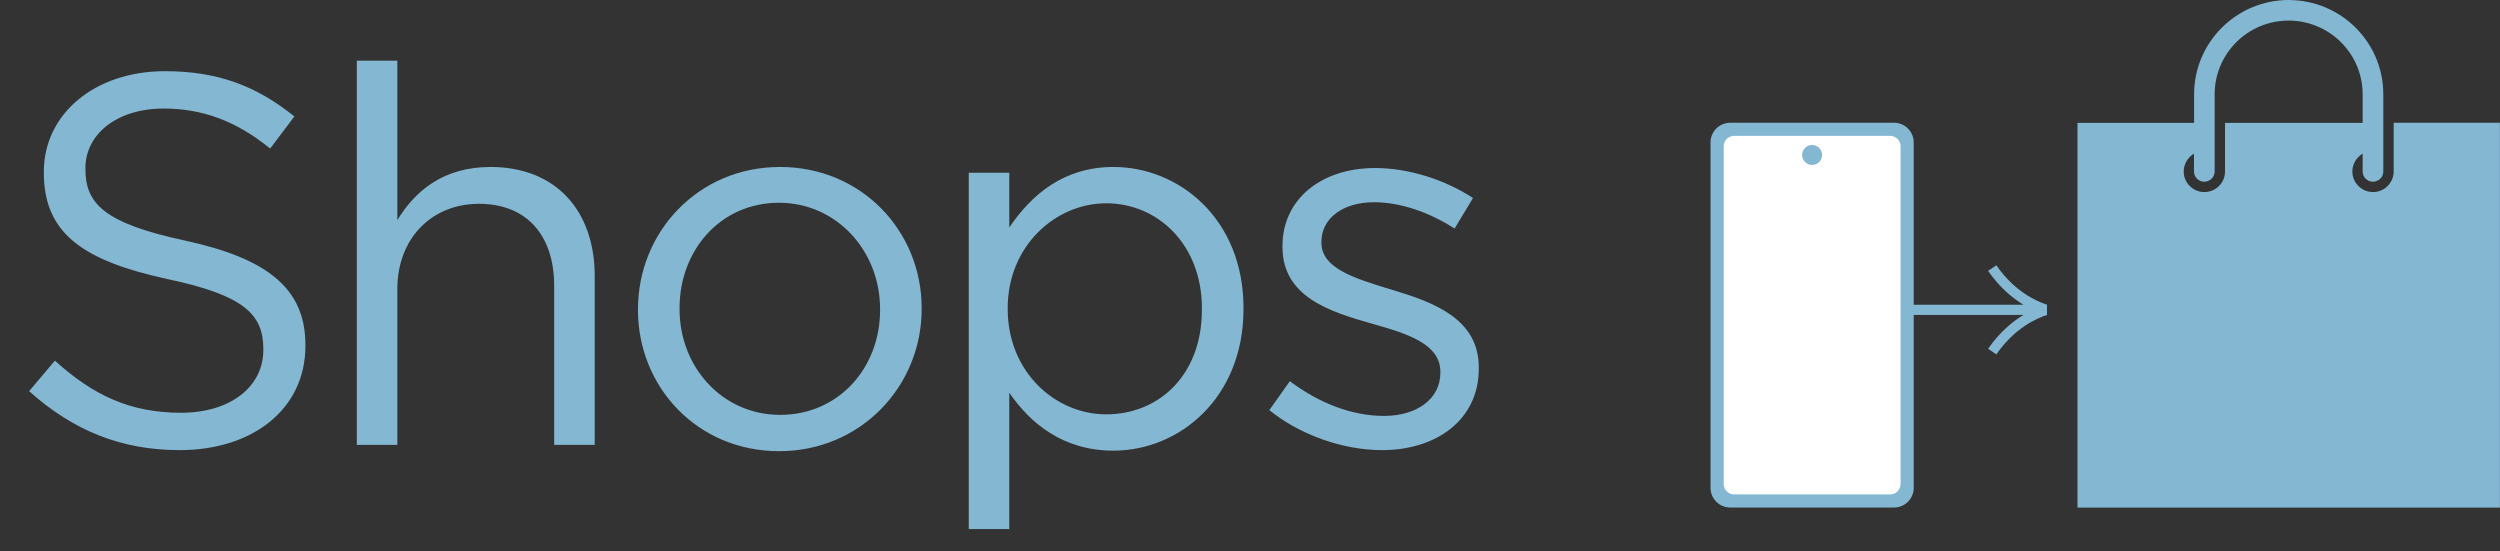
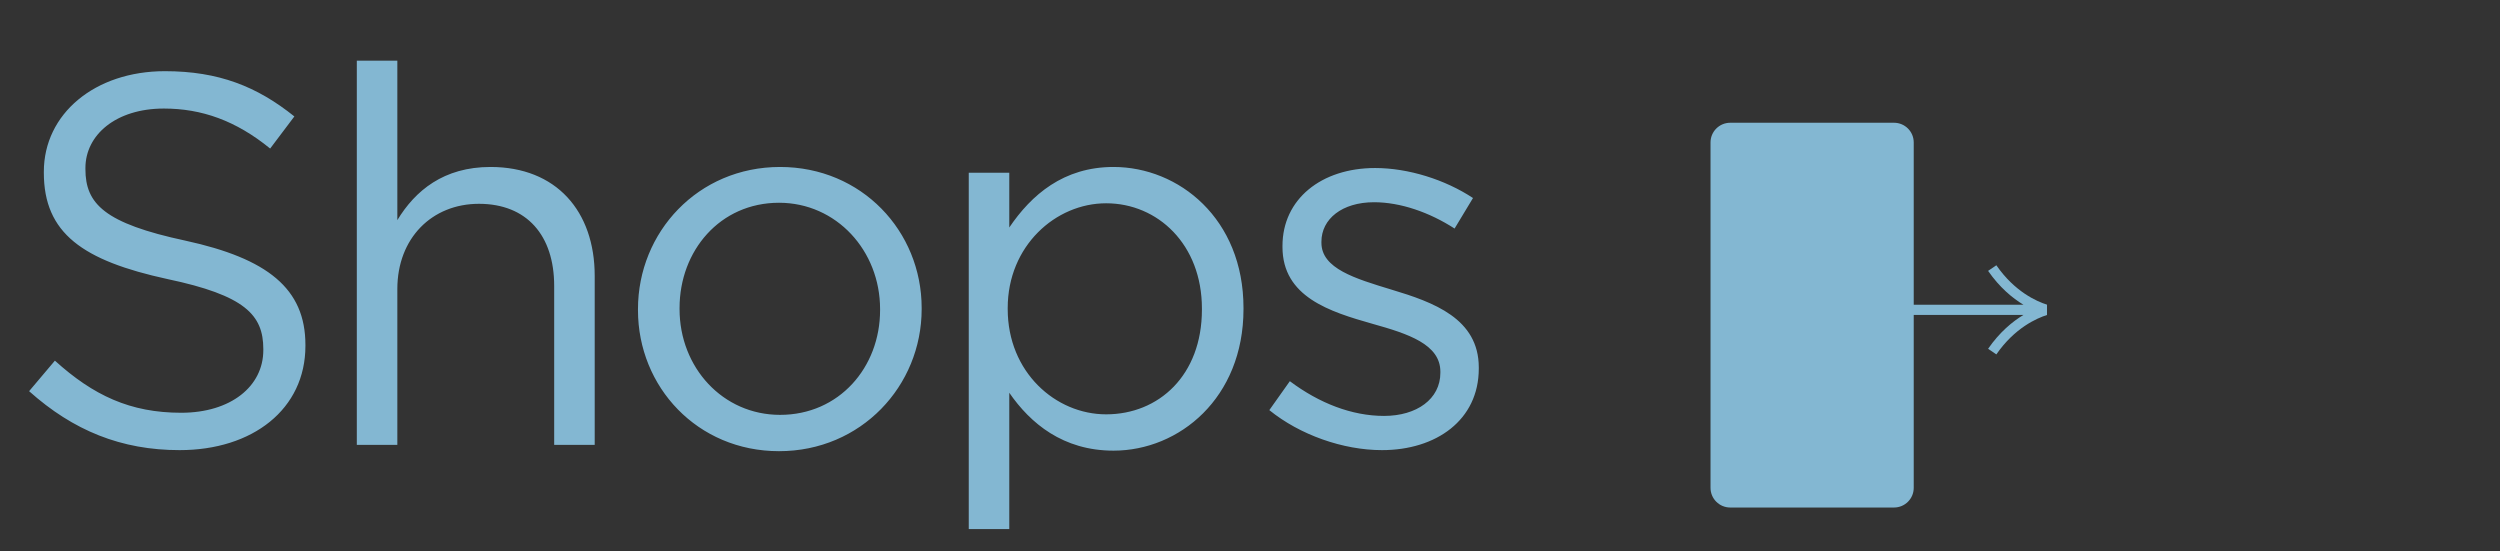
<svg xmlns="http://www.w3.org/2000/svg" width="399" height="88" viewBox="0 0 399 88" fill="none">
  <rect x="0" y="0" width="399" height="88" fill="#333333" stroke="none" />
  <path d="M28.669 71.84C19.345 71.84 11.701 68.732 4.645 62.432L8.761 57.56C14.893 63.104 20.773 65.876 28.921 65.876C36.817 65.876 42.025 61.676 42.025 55.88V55.712C42.025 50.252 39.085 47.144 26.737 44.54C13.213 41.6 6.997 37.232 6.997 27.572V27.404C6.997 18.164 15.145 11.36 26.317 11.36C34.885 11.36 41.017 13.796 46.981 18.584L43.117 23.708C37.657 19.256 32.197 17.324 26.149 17.324C18.505 17.324 13.633 21.524 13.633 26.816V26.984C13.633 32.528 16.657 35.636 29.593 38.408C42.697 41.264 48.745 46.052 48.745 55.04V55.208C48.745 65.288 40.345 71.84 28.669 71.84ZM56.947 71V9.68H63.415V35.132C66.271 30.428 70.807 26.648 78.283 26.648C88.783 26.648 94.915 33.704 94.915 44.036V71H88.447V45.632C88.447 37.568 84.079 32.528 76.435 32.528C68.959 32.528 63.415 37.988 63.415 46.136V71H56.947ZM124.333 72.008C111.313 72.008 101.821 61.76 101.821 49.496V49.328C101.821 37.064 111.397 26.648 124.501 26.648C137.521 26.648 147.097 36.896 147.097 49.16V49.328C147.097 61.592 137.437 72.008 124.333 72.008ZM124.501 66.212C133.909 66.212 140.461 58.652 140.461 49.496V49.328C140.461 40.004 133.489 32.36 124.333 32.36C114.925 32.36 108.457 40.004 108.457 49.16V49.328C108.457 58.652 115.345 66.212 124.501 66.212ZM154.614 84.44V27.572H161.082V36.308C164.61 31.1 169.734 26.648 177.714 26.648C188.13 26.648 198.462 34.88 198.462 49.16V49.328C198.462 63.524 188.214 71.924 177.714 71.924C169.65 71.924 164.442 67.556 161.082 62.684V84.44H154.614ZM176.538 66.128C184.938 66.128 191.826 59.912 191.826 49.412V49.244C191.826 38.996 184.77 32.444 176.538 32.444C168.474 32.444 160.83 39.248 160.83 49.16V49.328C160.83 59.408 168.474 66.128 176.538 66.128ZM220.559 71.84C214.343 71.84 207.455 69.404 202.583 65.456L205.859 60.836C210.563 64.364 215.771 66.38 220.895 66.38C226.103 66.38 229.883 63.692 229.883 59.492V59.324C229.883 54.956 224.759 53.276 219.047 51.68C212.243 49.748 204.683 47.396 204.683 39.416V39.248C204.683 31.772 210.899 26.816 219.467 26.816C224.759 26.816 230.639 28.664 235.091 31.604L232.151 36.476C228.119 33.872 223.499 32.276 219.299 32.276C214.175 32.276 210.899 34.964 210.899 38.576V38.744C210.899 42.86 216.275 44.456 222.071 46.22C228.791 48.236 236.015 50.84 236.015 58.652V58.82C236.015 67.052 229.211 71.84 220.559 71.84Z" fill="#83B7D2" />
  <g clip-path="url(#clip0_2161_792)">
    <path d="M302.283 19.591H276.149C274.41 19.591 273 20.995 273 22.728V77.862C273 79.595 274.41 81 276.149 81H302.283C304.022 81 305.431 79.595 305.431 77.862V22.728C305.431 20.995 304.022 19.591 302.283 19.591Z" fill="#83B7D2" />
-     <path d="M301.662 21.683H276.769C275.847 21.683 275.099 22.428 275.099 23.347V77.244C275.099 78.163 275.847 78.909 276.769 78.909H301.662C302.584 78.909 303.332 78.163 303.332 77.244V23.347C303.332 22.428 302.584 21.683 301.662 21.683Z" fill="white" />
-     <path d="M289.216 26.322C290.097 26.322 290.812 25.61 290.812 24.732C290.812 23.853 290.097 23.141 289.216 23.141C288.334 23.141 287.619 23.853 287.619 24.732C287.619 25.61 288.334 26.322 289.216 26.322Z" fill="#83B7D2" />
-     <path d="M382.03 19.591V27.368C382.03 29.18 380.552 30.653 378.734 30.653C376.916 30.653 375.438 29.18 375.438 27.368C375.438 26.16 376.103 25.1 377.079 24.525V27.368C377.079 28.282 377.818 29.003 378.719 29.003C379.015 29.003 379.296 28.915 379.547 28.782C380.035 28.503 380.375 27.972 380.375 27.368V15.054C380.39 7.026 374.048 0.457 366.11 0.029C365.844 0.029 365.564 0 365.283 0C356.961 0 350.176 6.746 350.176 15.054V19.606H331.565V81.015H398.985V19.591H382.03ZM355.113 27.368C355.113 29.18 353.635 30.653 351.816 30.653C349.998 30.653 348.52 29.18 348.52 27.368C348.52 26.16 349.185 25.1 350.161 24.525V27.368C350.161 28.282 350.9 29.003 351.802 29.003C352.097 29.003 352.378 28.915 352.629 28.782C353.117 28.503 353.457 27.972 353.457 27.368V15.054C353.457 8.558 358.749 3.285 365.268 3.285C365.549 3.285 365.815 3.285 366.096 3.314C372.23 3.741 377.079 8.838 377.079 15.054V19.606H355.113V27.383V27.368Z" fill="#83B7D2" />
    <path d="M326.702 48.624C325.106 48.123 321.543 46.576 318.617 42.334L317.301 43.233C319.134 45.884 321.189 47.578 322.948 48.638H304.352V50.259H322.948C321.189 51.319 319.134 53.013 317.301 55.665L318.617 56.563C321.543 52.321 325.106 50.774 326.702 50.273V48.609V48.624Z" fill="#83B7D2" />
  </g>
  <defs>
    <clipPath id="clip0_2161_792">
      <rect width="126" height="81" fill="white" transform="translate(273)" />
    </clipPath>
  </defs>
</svg>